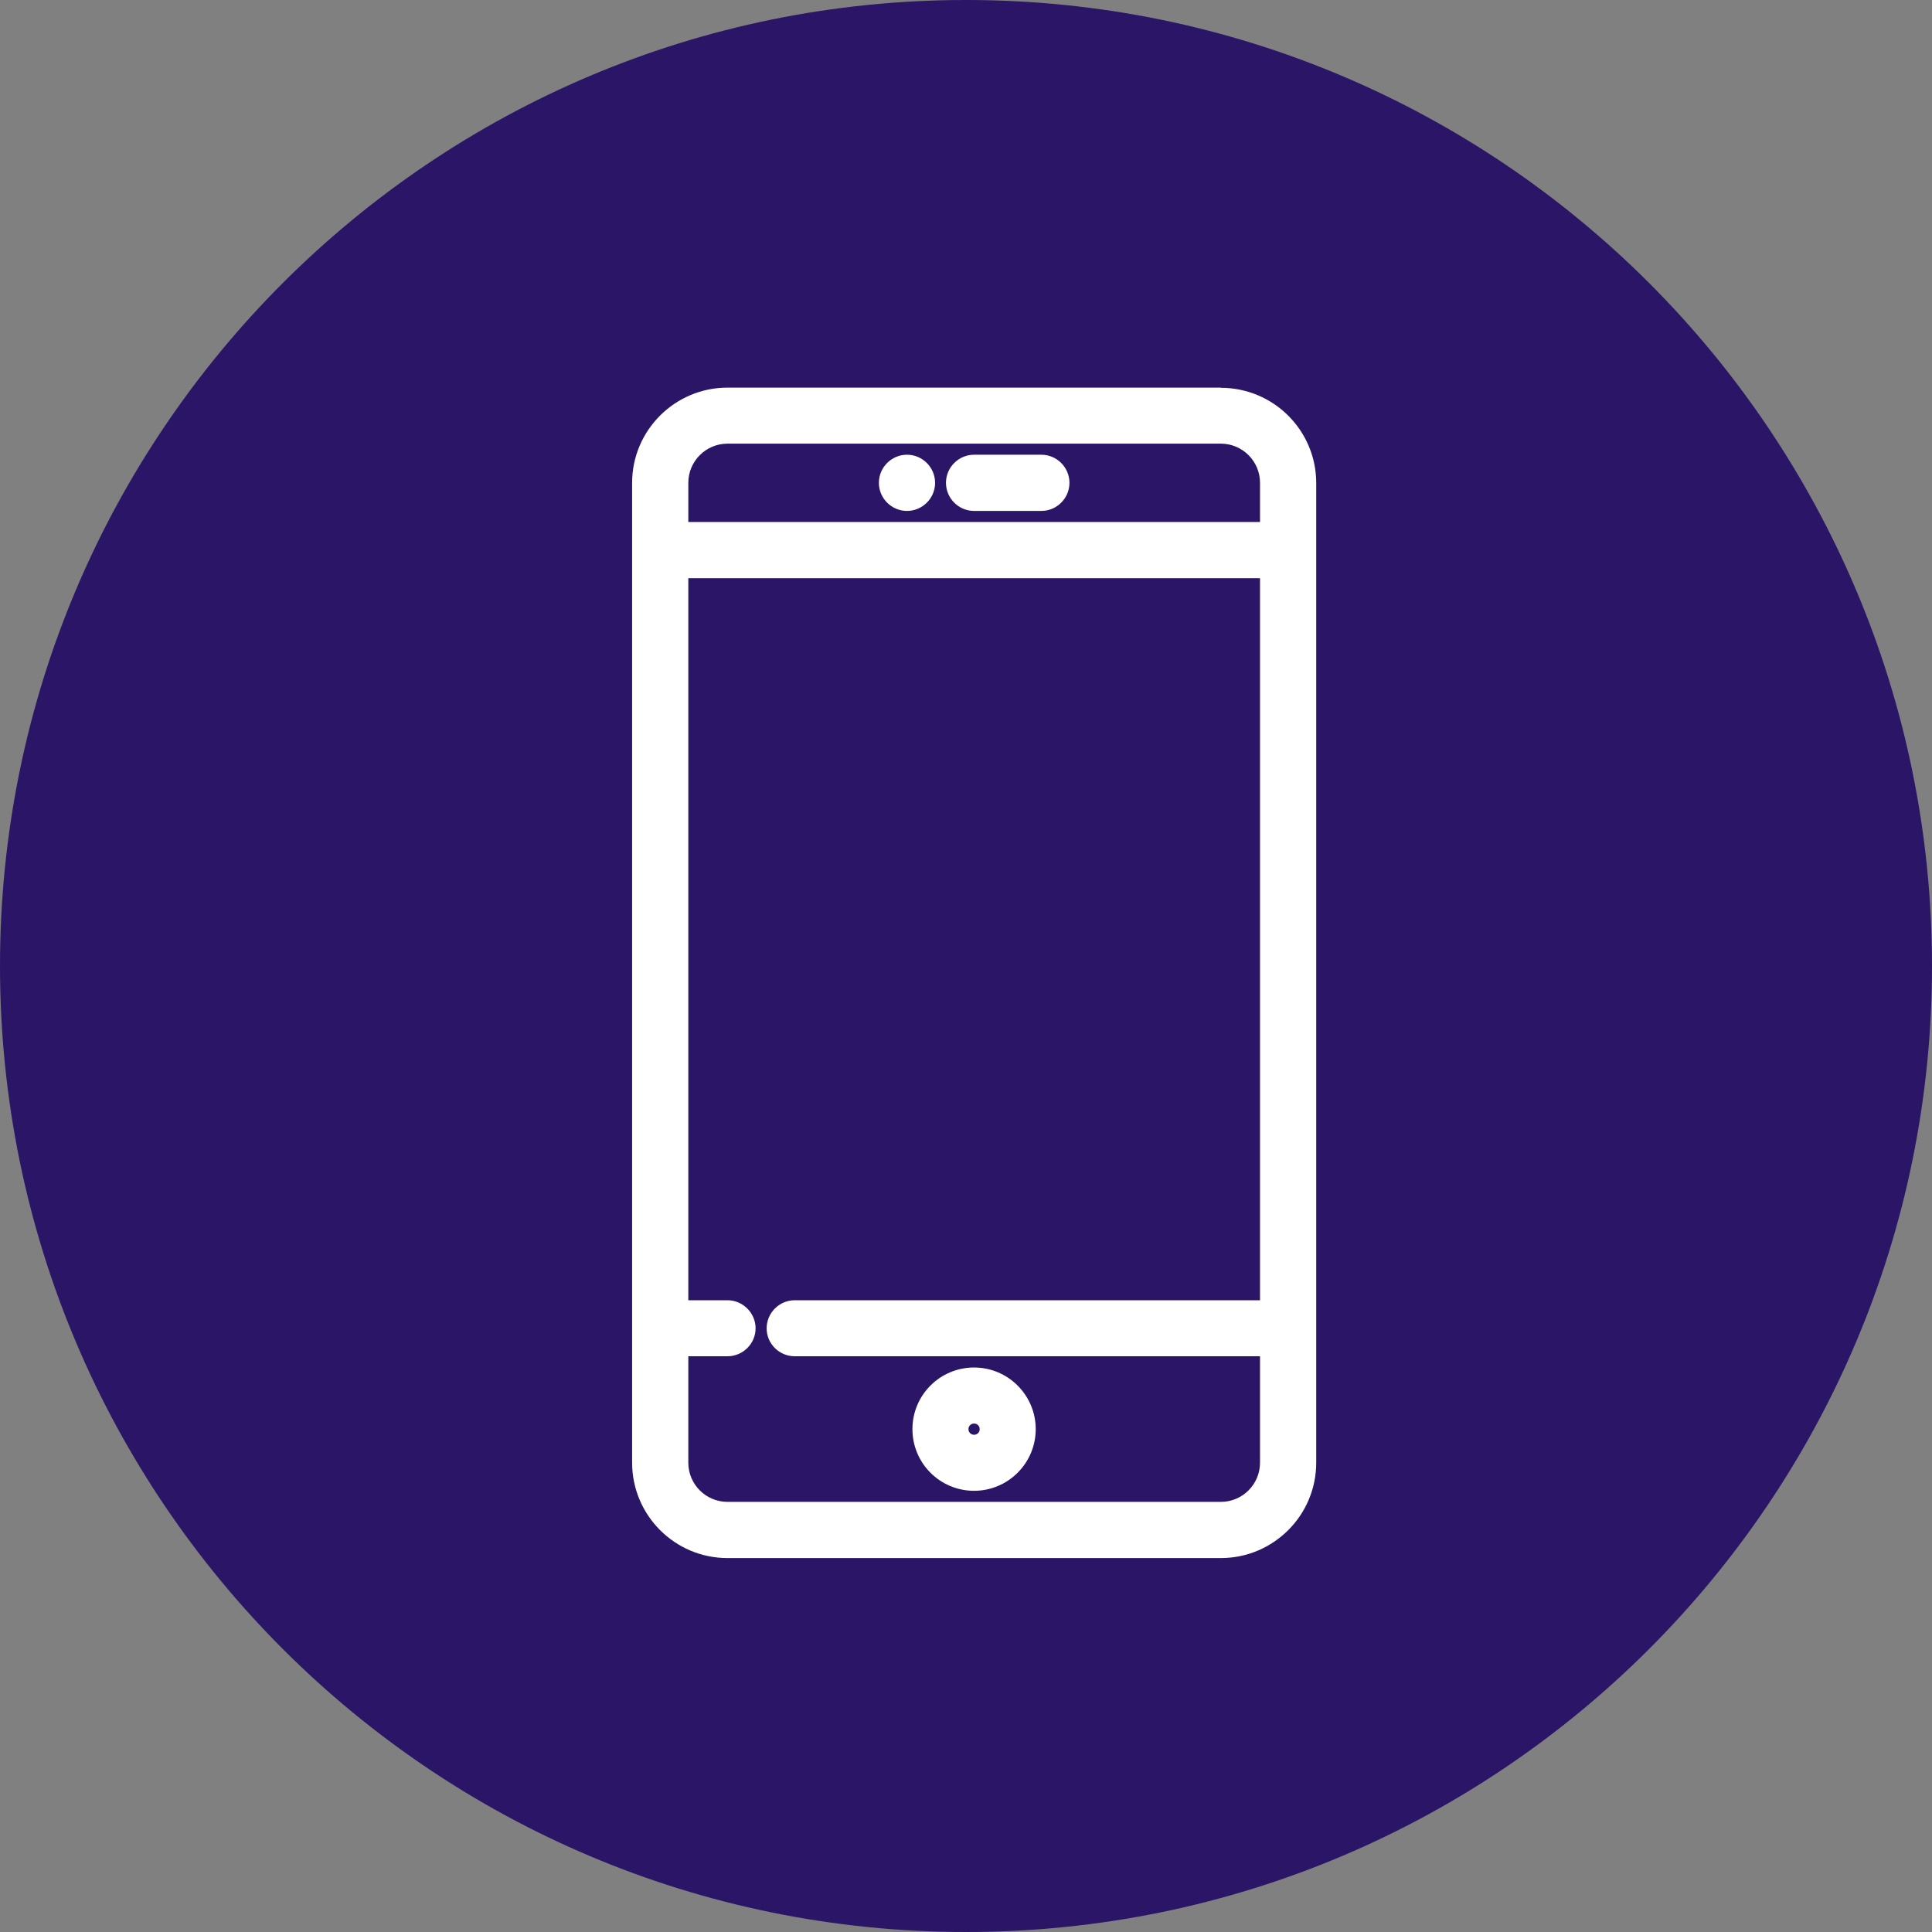
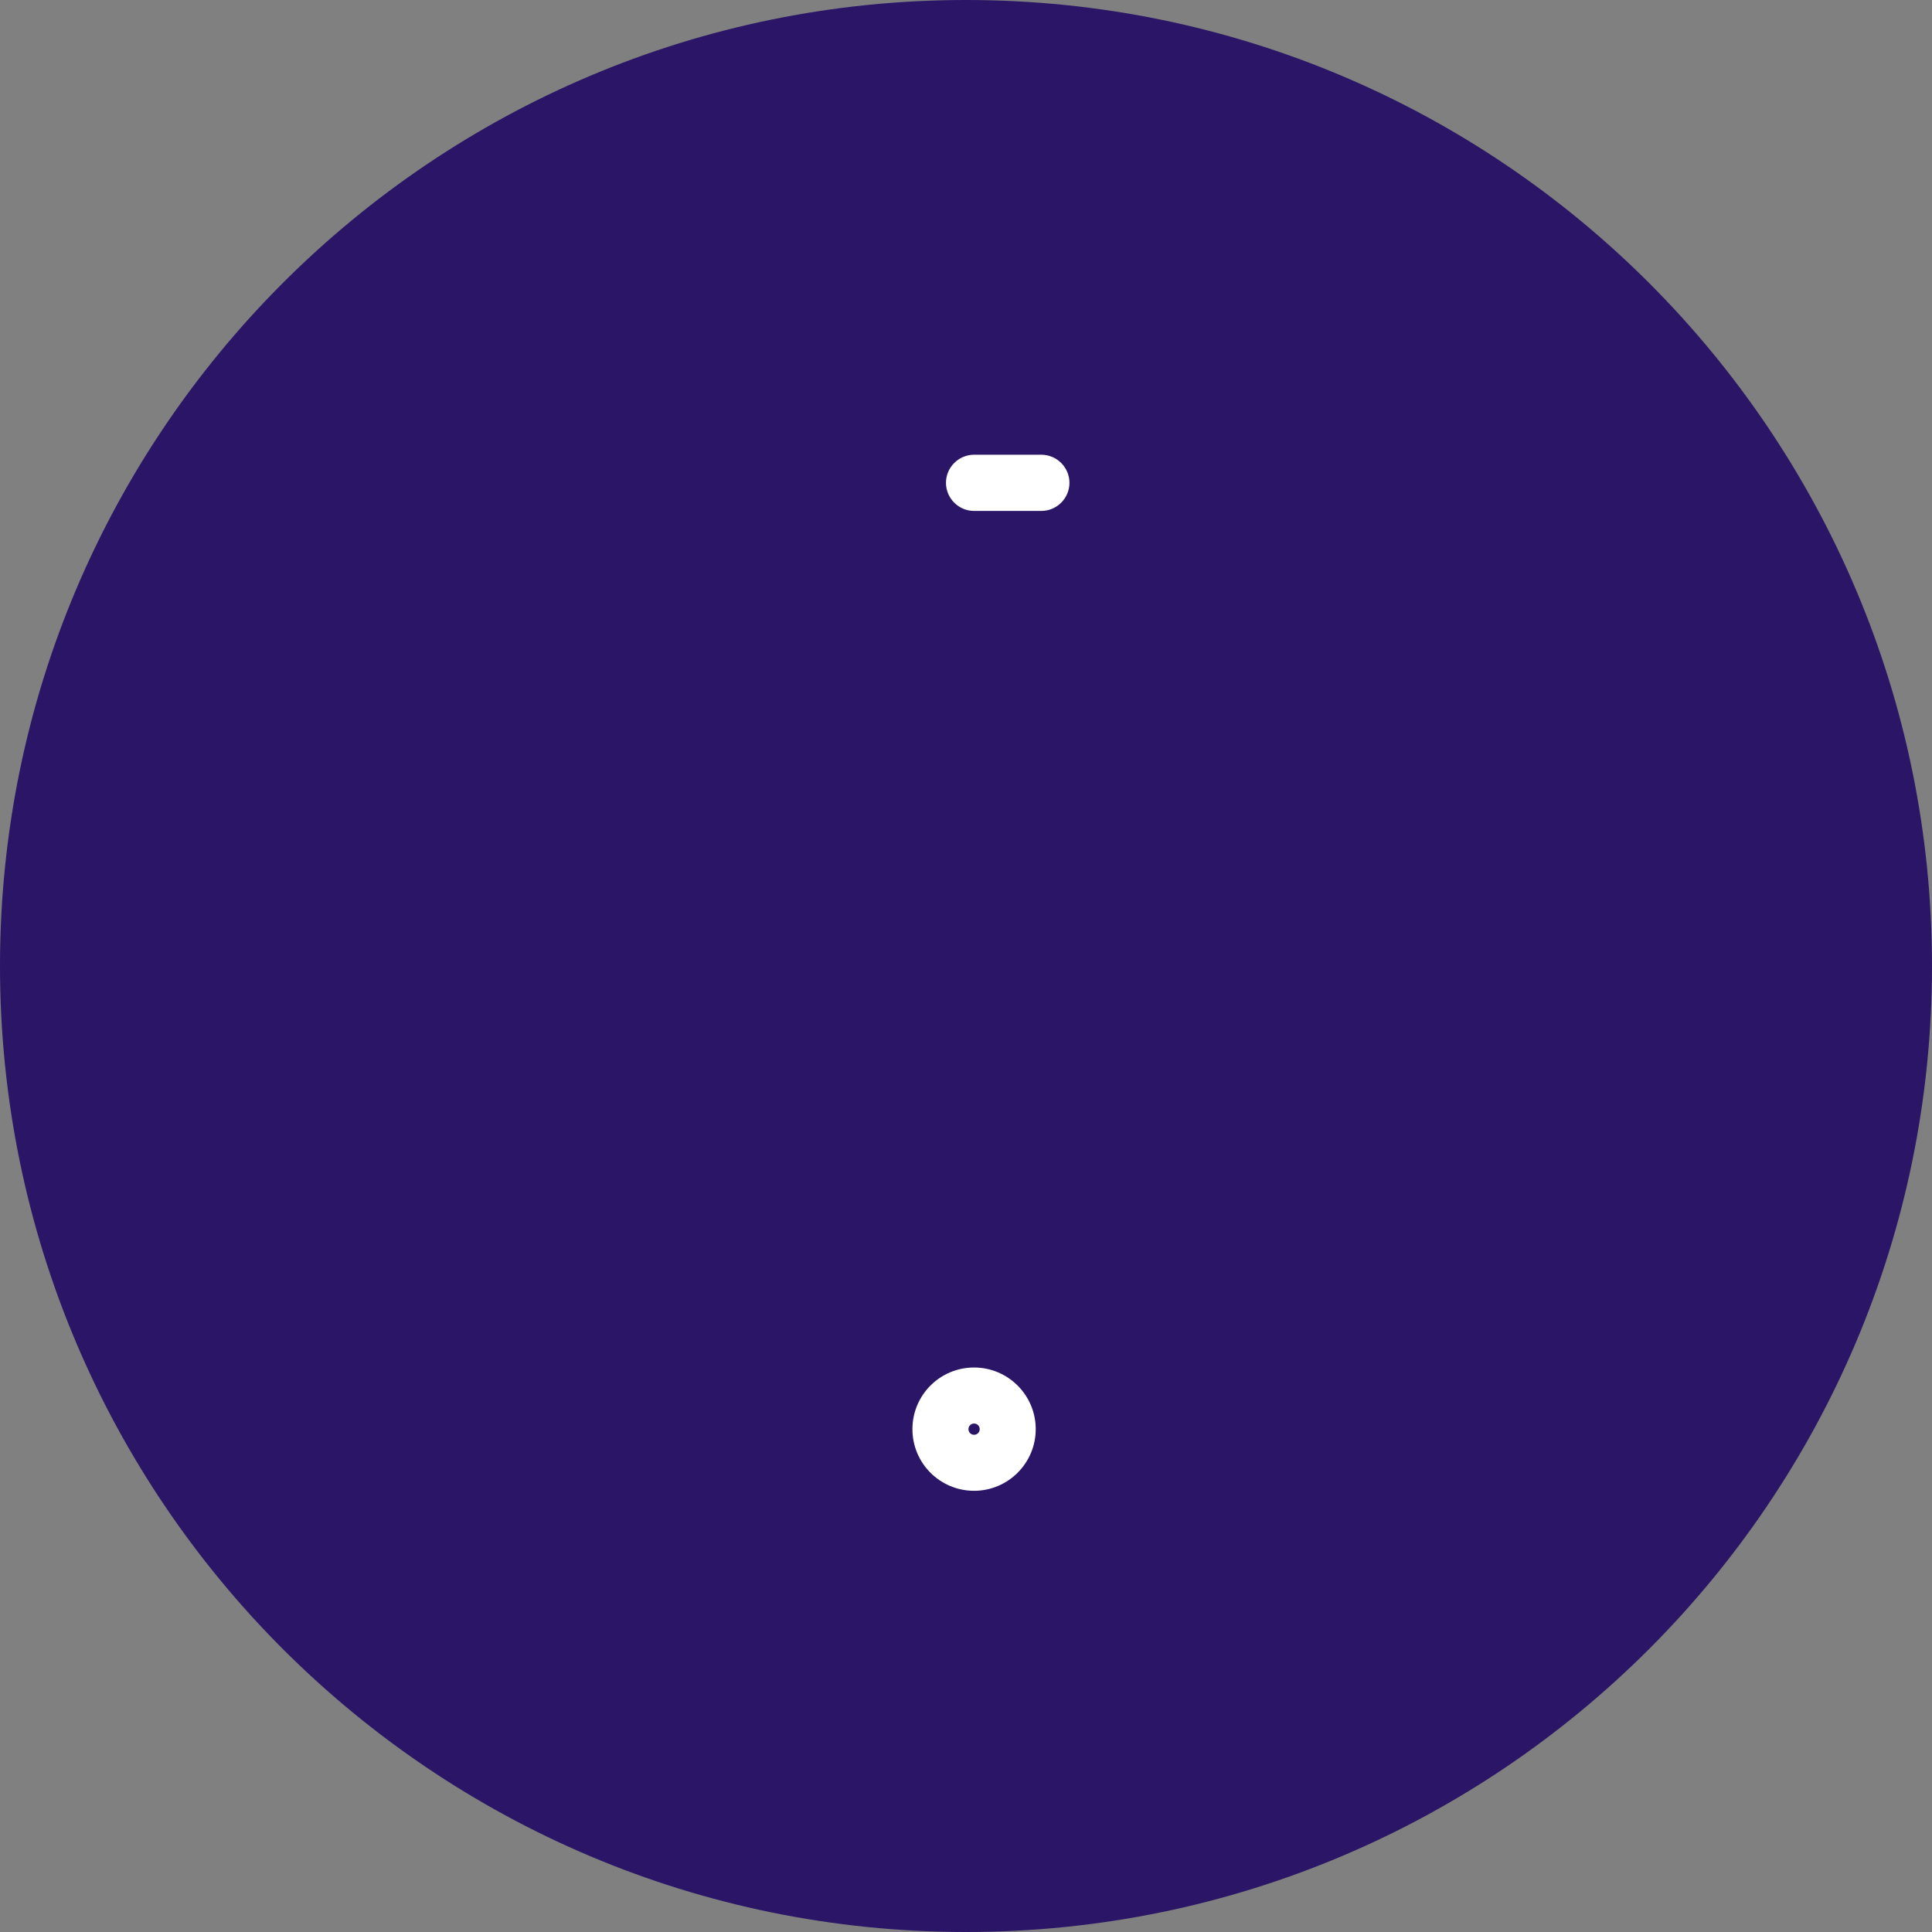
<svg xmlns="http://www.w3.org/2000/svg" id="a" width="110" height="110" viewBox="0 0 110 110">
  <rect x="0" y="0" width="110" height="110" fill="#808080" stroke="none" />
  <path d="M55,0c30.38,0,55,24.63,55,55s-24.62,55-55,55S0,85.38,0,55,24.62,0,55,0Z" fill="#2a1567" fill-rule="evenodd" stroke-width="0" />
-   <path d="M69.51,22.07h-28.09c-2.99,0-5.43,2.43-5.43,5.42v55.79c0,2.99,2.43,5.43,5.43,5.43h28.09c2.99,0,5.43-2.43,5.43-5.43V27.5c0-2.99-2.43-5.42-5.43-5.42ZM45.25,77.22h26.49v6.06c0,1.23-1,2.23-2.23,2.23h-28.09c-1.23,0-2.23-1-2.23-2.23v-6.06h2.23c.88,0,1.6-.72,1.6-1.59s-.72-1.6-1.6-1.6h-2.23v-41.11h32.55v41.11h-26.49c-.88,0-1.6.72-1.6,1.6s.72,1.59,1.6,1.59ZM41.42,25.26h28.09c1.23,0,2.23,1,2.23,2.23v2.23h-32.55v-2.23c0-1.23,1-2.23,2.23-2.23Z" fill="#fff" stroke-width="0" />
  <path d="M55.46,29.09h3.83c.88,0,1.6-.72,1.6-1.6s-.72-1.6-1.6-1.6h-3.83c-.88,0-1.6.72-1.6,1.6s.72,1.6,1.6,1.6Z" fill="#fff" stroke-width="0" />
  <path d="M55.46,84.88c1.94,0,3.51-1.58,3.51-3.51s-1.57-3.51-3.51-3.51-3.51,1.57-3.51,3.51,1.57,3.51,3.51,3.51ZM55.46,81.69c-.18,0-.32-.14-.32-.32s.14-.32.32-.32.32.14.32.32-.14.32-.32.32Z" fill="#fff" stroke-width="0" />
-   <path d="M51.64,29.09c.88,0,1.6-.72,1.6-1.6s-.72-1.6-1.6-1.6-1.6.72-1.6,1.6.72,1.6,1.6,1.6Z" fill="#fff" stroke-width="0" />
</svg>